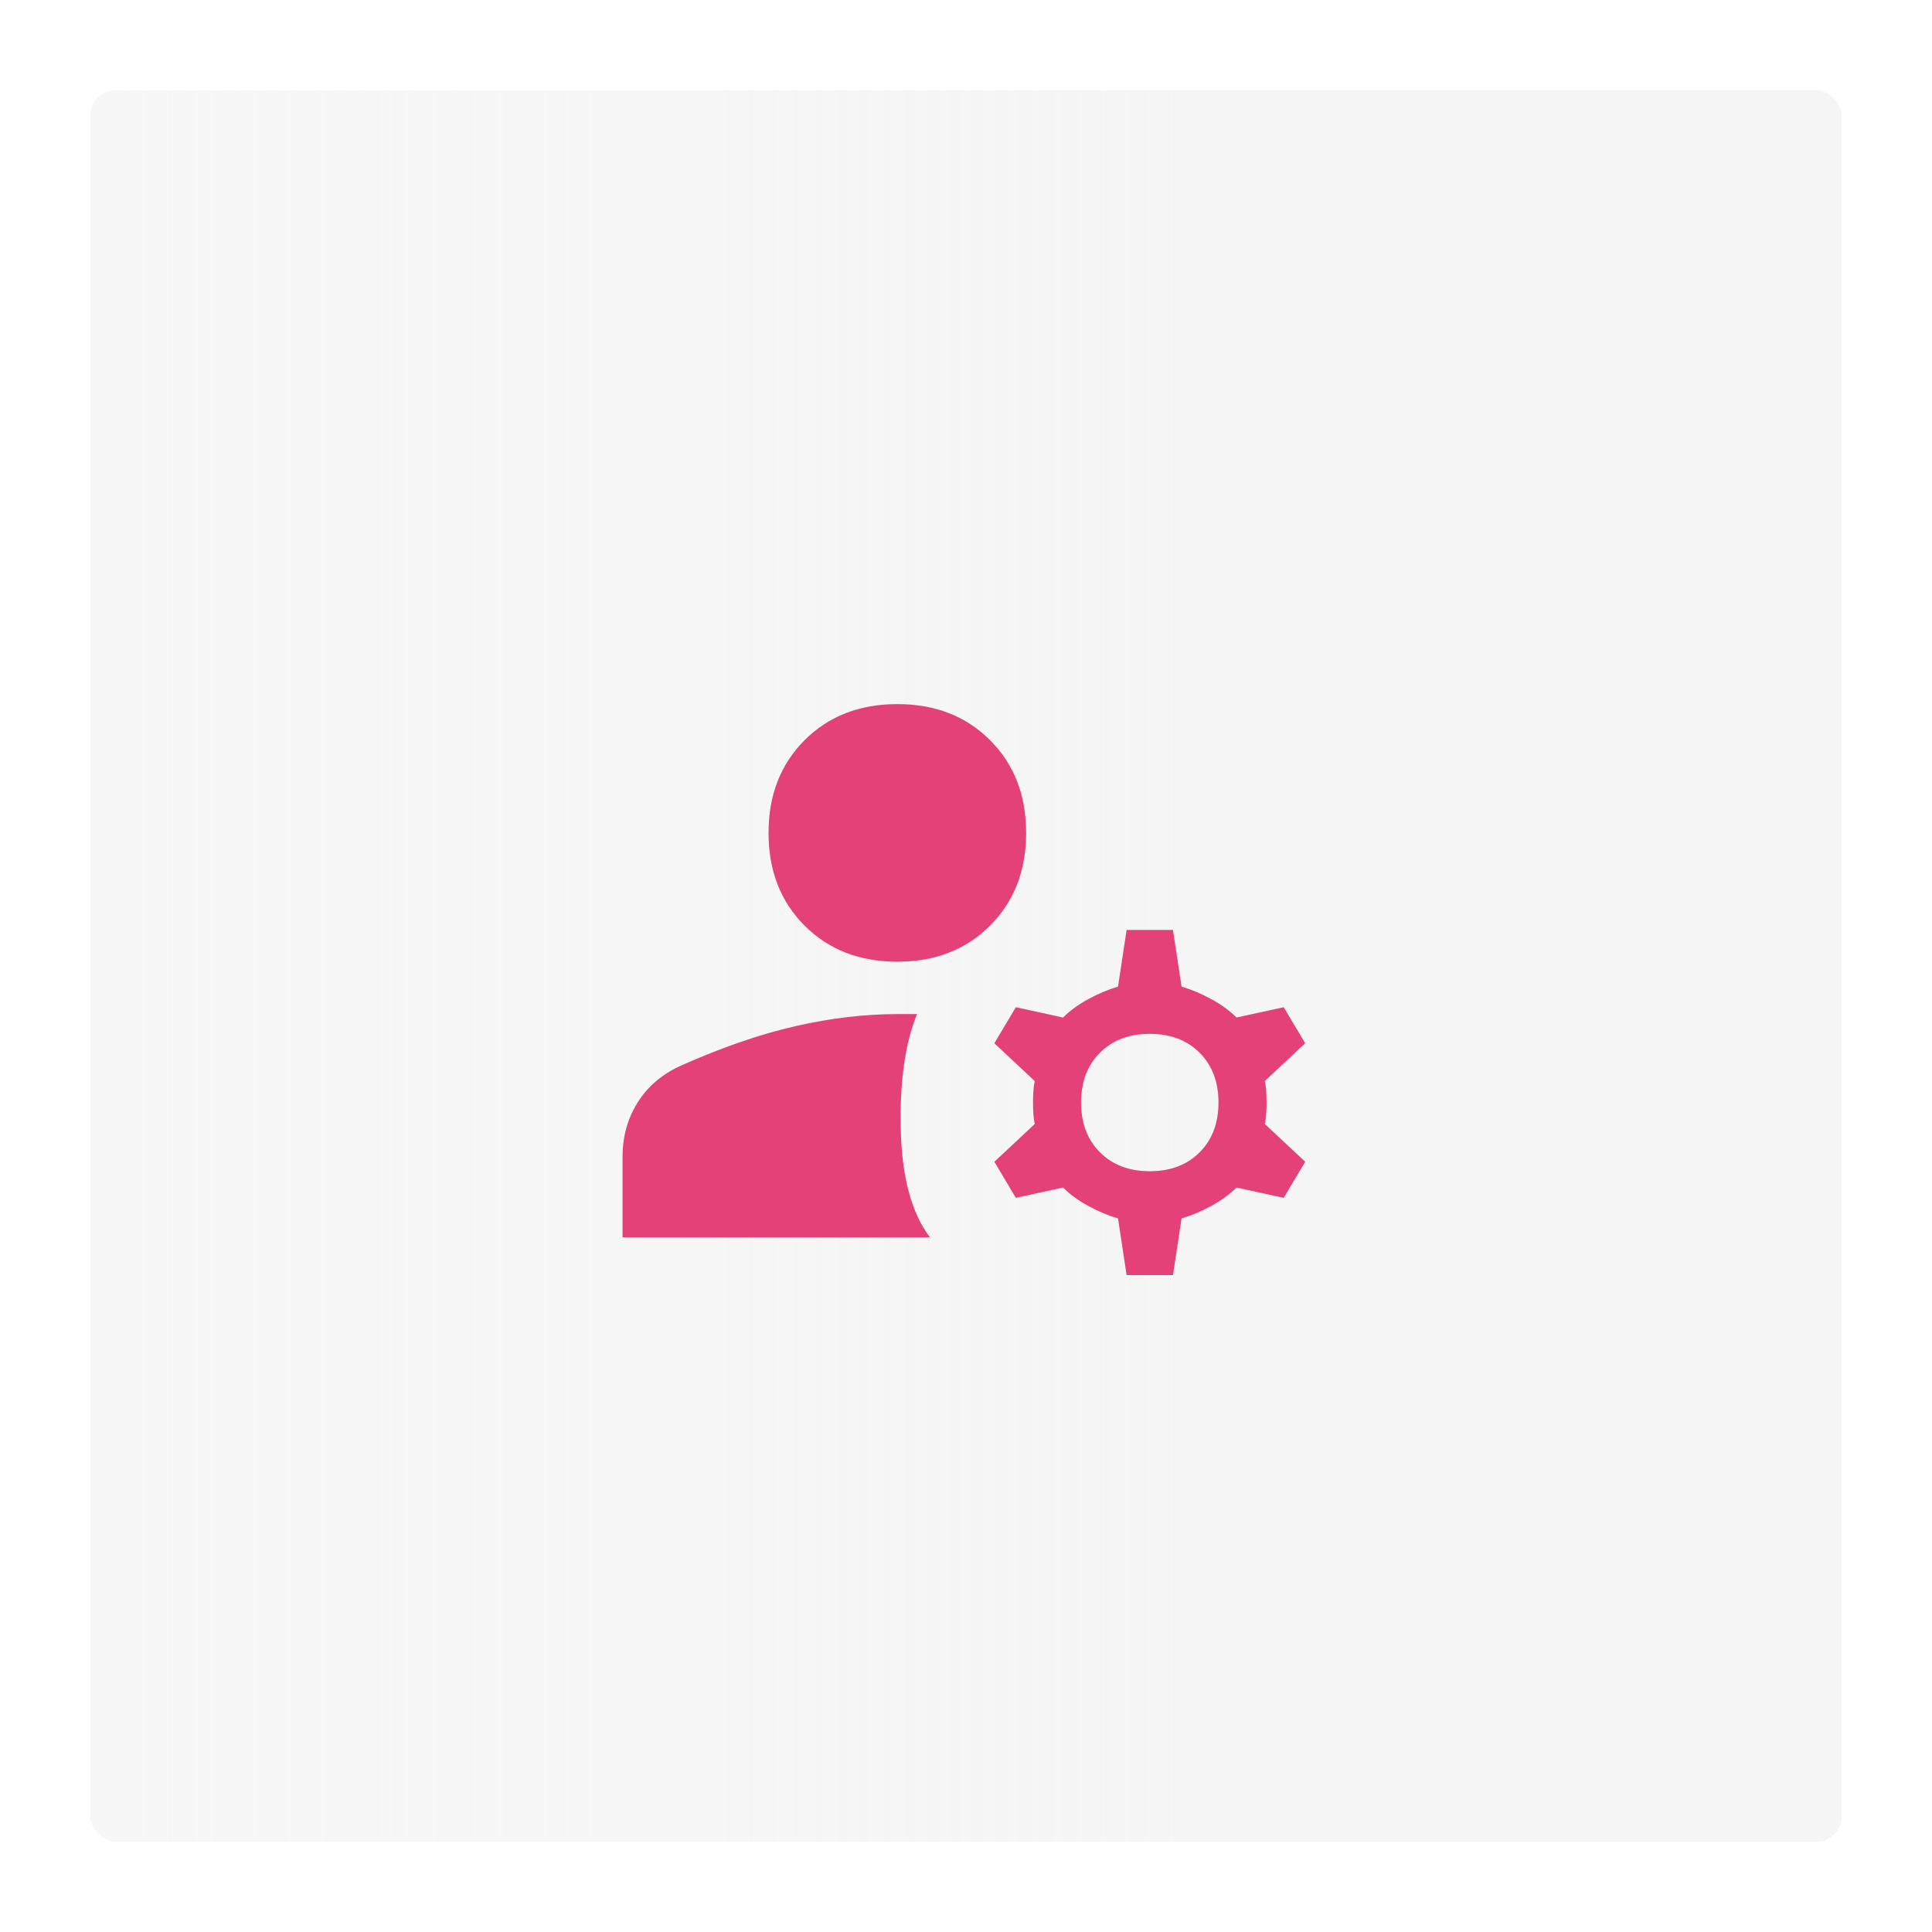
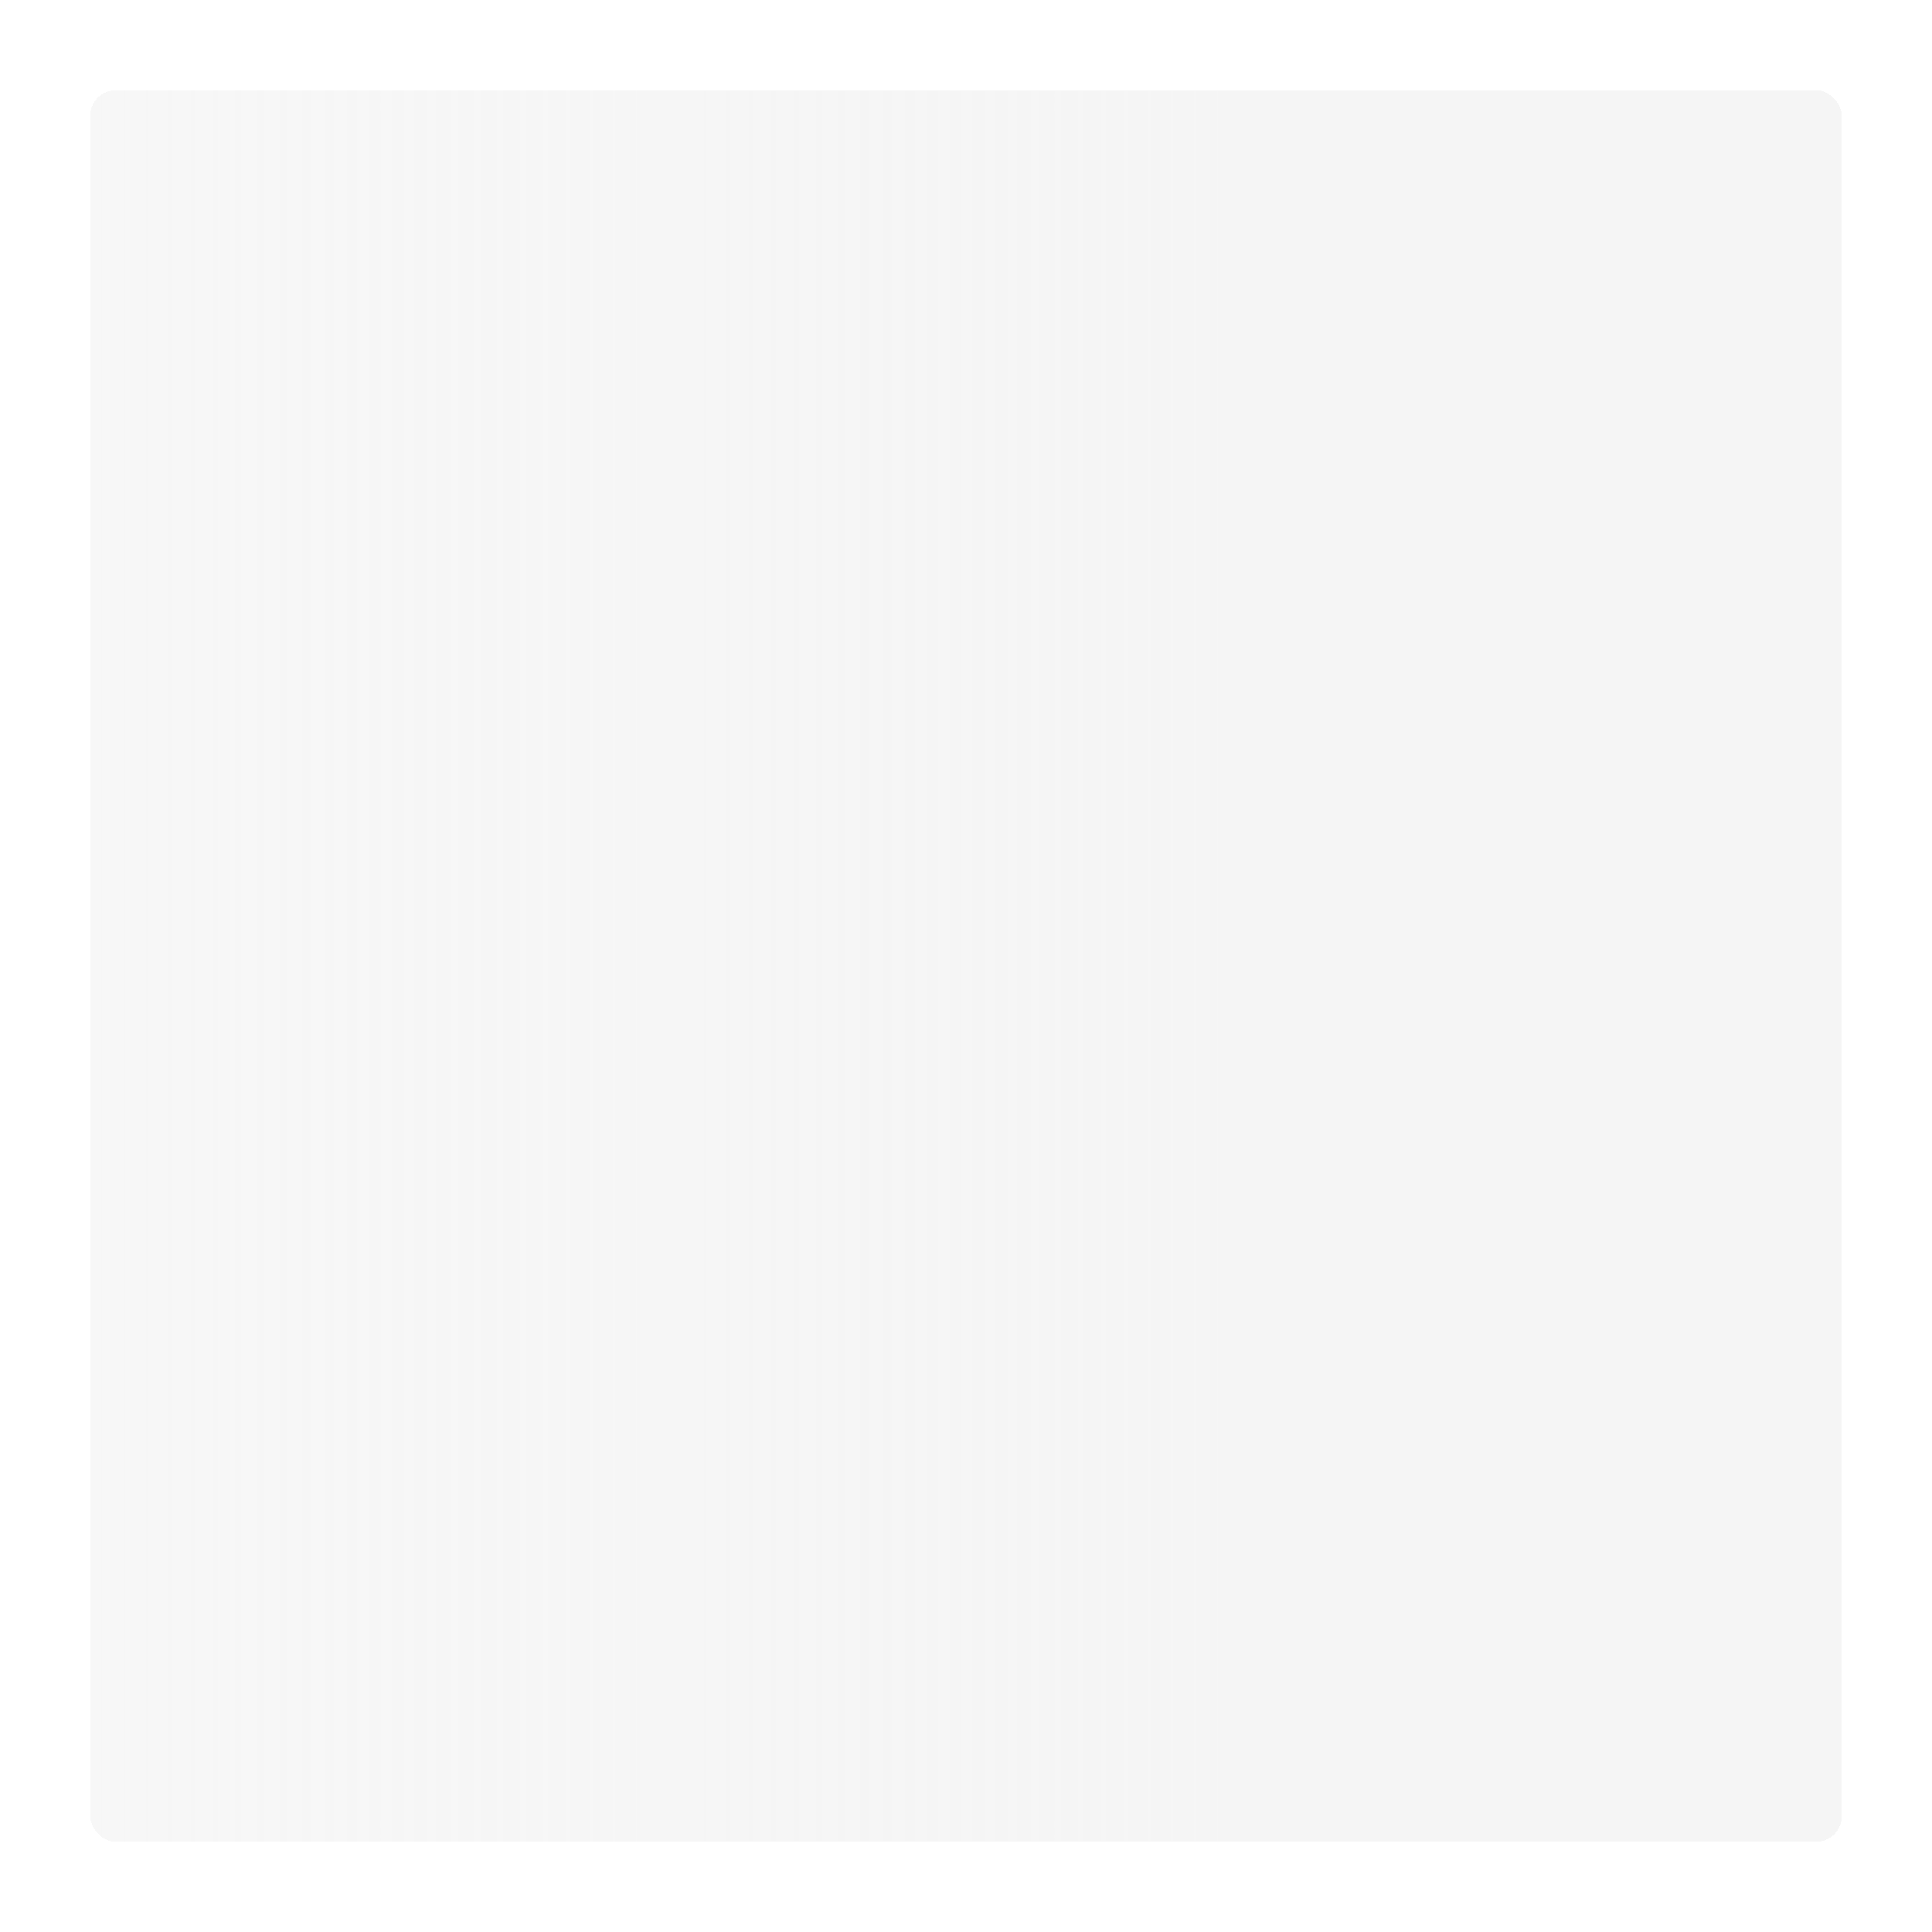
<svg xmlns="http://www.w3.org/2000/svg" width="150" height="150" viewBox="0 0 150 150" fill="none">
  <g filter="url(#filter0_d_1428_2874)">
    <rect x="6" y="6" width="136" height="136" rx="2" fill="url(#paint0_linear_1428_2874)" shape-rendering="crispEdges" />
-     <path d="M86.469 98L85.803 93.6C85.047 93.378 84.28 93.056 83.503 92.633C82.725 92.211 82.069 91.733 81.536 91.2L77.869 92L76.203 89.2L79.336 86.267C79.247 85.867 79.203 85.311 79.203 84.6C79.203 83.889 79.247 83.333 79.336 82.933L76.203 80L77.869 77.2L81.536 78C82.069 77.467 82.725 76.989 83.503 76.567C84.28 76.144 85.047 75.822 85.803 75.6L86.469 71.2H90.069L90.736 75.6C91.492 75.822 92.258 76.144 93.036 76.567C93.814 76.989 94.469 77.467 95.003 78L98.669 77.2L100.336 80L97.203 82.933C97.291 83.333 97.336 83.889 97.336 84.6C97.336 85.311 97.291 85.867 97.203 86.267L100.336 89.2L98.669 92L95.003 91.2C94.469 91.733 93.814 92.211 93.036 92.633C92.258 93.056 91.492 93.378 90.736 93.6L90.069 98H86.469ZM47.336 95.067V88.8C47.336 87.245 47.725 85.844 48.503 84.6C49.28 83.356 50.403 82.4 51.869 81.733C55.069 80.311 58.036 79.289 60.769 78.667C63.503 78.044 66.136 77.733 68.669 77.733H70.203C69.269 80 68.847 82.989 68.936 86.7C69.025 90.411 69.78 93.2 71.203 95.067H47.336ZM88.269 89.933C89.869 89.933 91.158 89.445 92.136 88.467C93.114 87.489 93.603 86.2 93.603 84.6C93.603 83 93.114 81.711 92.136 80.733C91.158 79.756 89.869 79.267 88.269 79.267C86.669 79.267 85.38 79.756 84.403 80.733C83.425 81.711 82.936 83 82.936 84.6C82.936 86.2 83.425 87.489 84.403 88.467C85.38 89.445 86.669 89.933 88.269 89.933ZM68.669 73.667C65.736 73.667 63.336 72.733 61.469 70.867C59.603 69 58.669 66.6 58.669 63.667C58.669 60.733 59.603 58.333 61.469 56.467C63.336 54.6 65.736 53.667 68.669 53.667C71.603 53.667 74.003 54.6 75.869 56.467C77.736 58.333 78.669 60.733 78.669 63.667C78.669 66.6 77.736 69 75.869 70.867C74.003 72.733 71.603 73.667 68.669 73.667Z" fill="#E54179" />
  </g>
  <defs>
    <filter id="filter0_d_1428_2874" x="0" y="0" width="150" height="150" filterUnits="userSpaceOnUse" color-interpolation-filters="sRGB">
      <feFlood flood-opacity="0" result="BackgroundImageFix" />
      <feColorMatrix in="SourceAlpha" type="matrix" values="0 0 0 0 0 0 0 0 0 0 0 0 0 0 0 0 0 0 127 0" result="hardAlpha" />
      <feOffset dx="1" dy="1" />
      <feGaussianBlur stdDeviation="3.5" />
      <feComposite in2="hardAlpha" operator="out" />
      <feColorMatrix type="matrix" values="0 0 0 0 0 0 0 0 0 0.502 0 0 0 0 0.404 0 0 0 0.13 0" />
      <feBlend mode="normal" in2="BackgroundImageFix" result="effect1_dropShadow_1428_2874" />
      <feBlend mode="normal" in="SourceGraphic" in2="effect1_dropShadow_1428_2874" result="shape" />
    </filter>
    <linearGradient id="paint0_linear_1428_2874" x1="6" y1="74" x2="142" y2="74" gradientUnits="userSpaceOnUse">
      <stop stop-color="#F5F5F5" stop-opacity="0.8" />
      <stop offset="0.65" stop-color="#F5F5F5" />
    </linearGradient>
  </defs>
</svg>